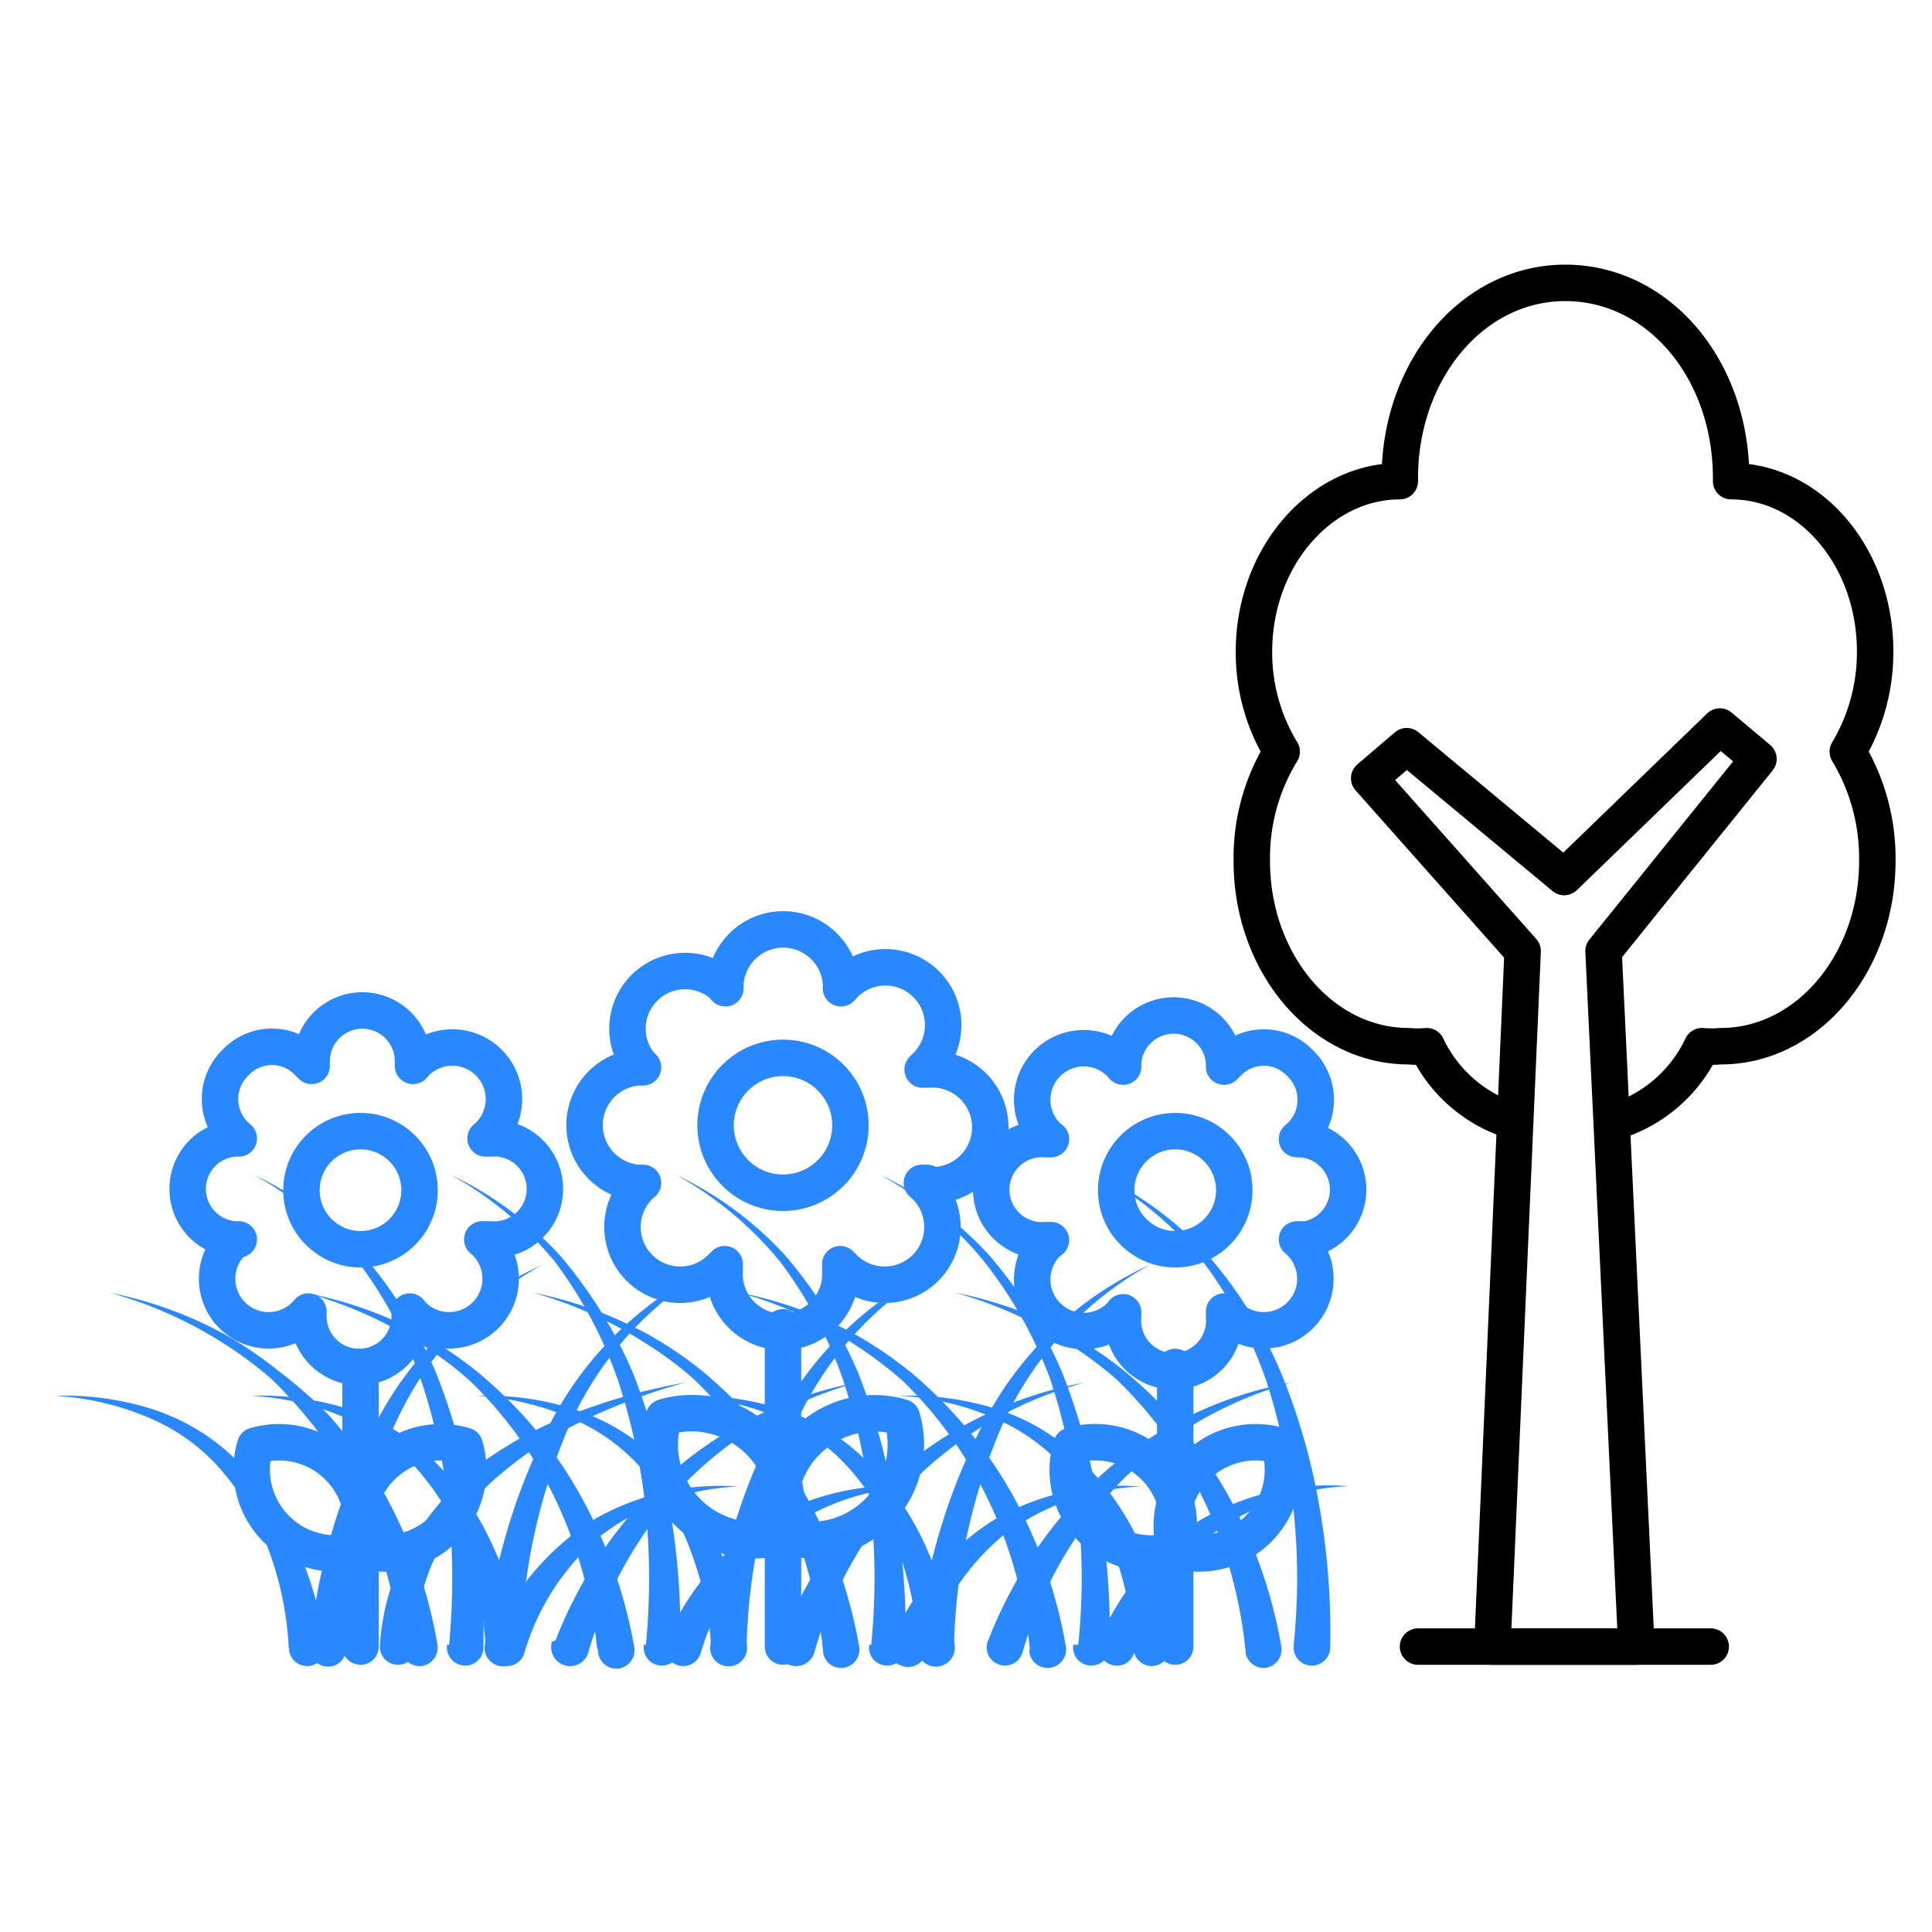
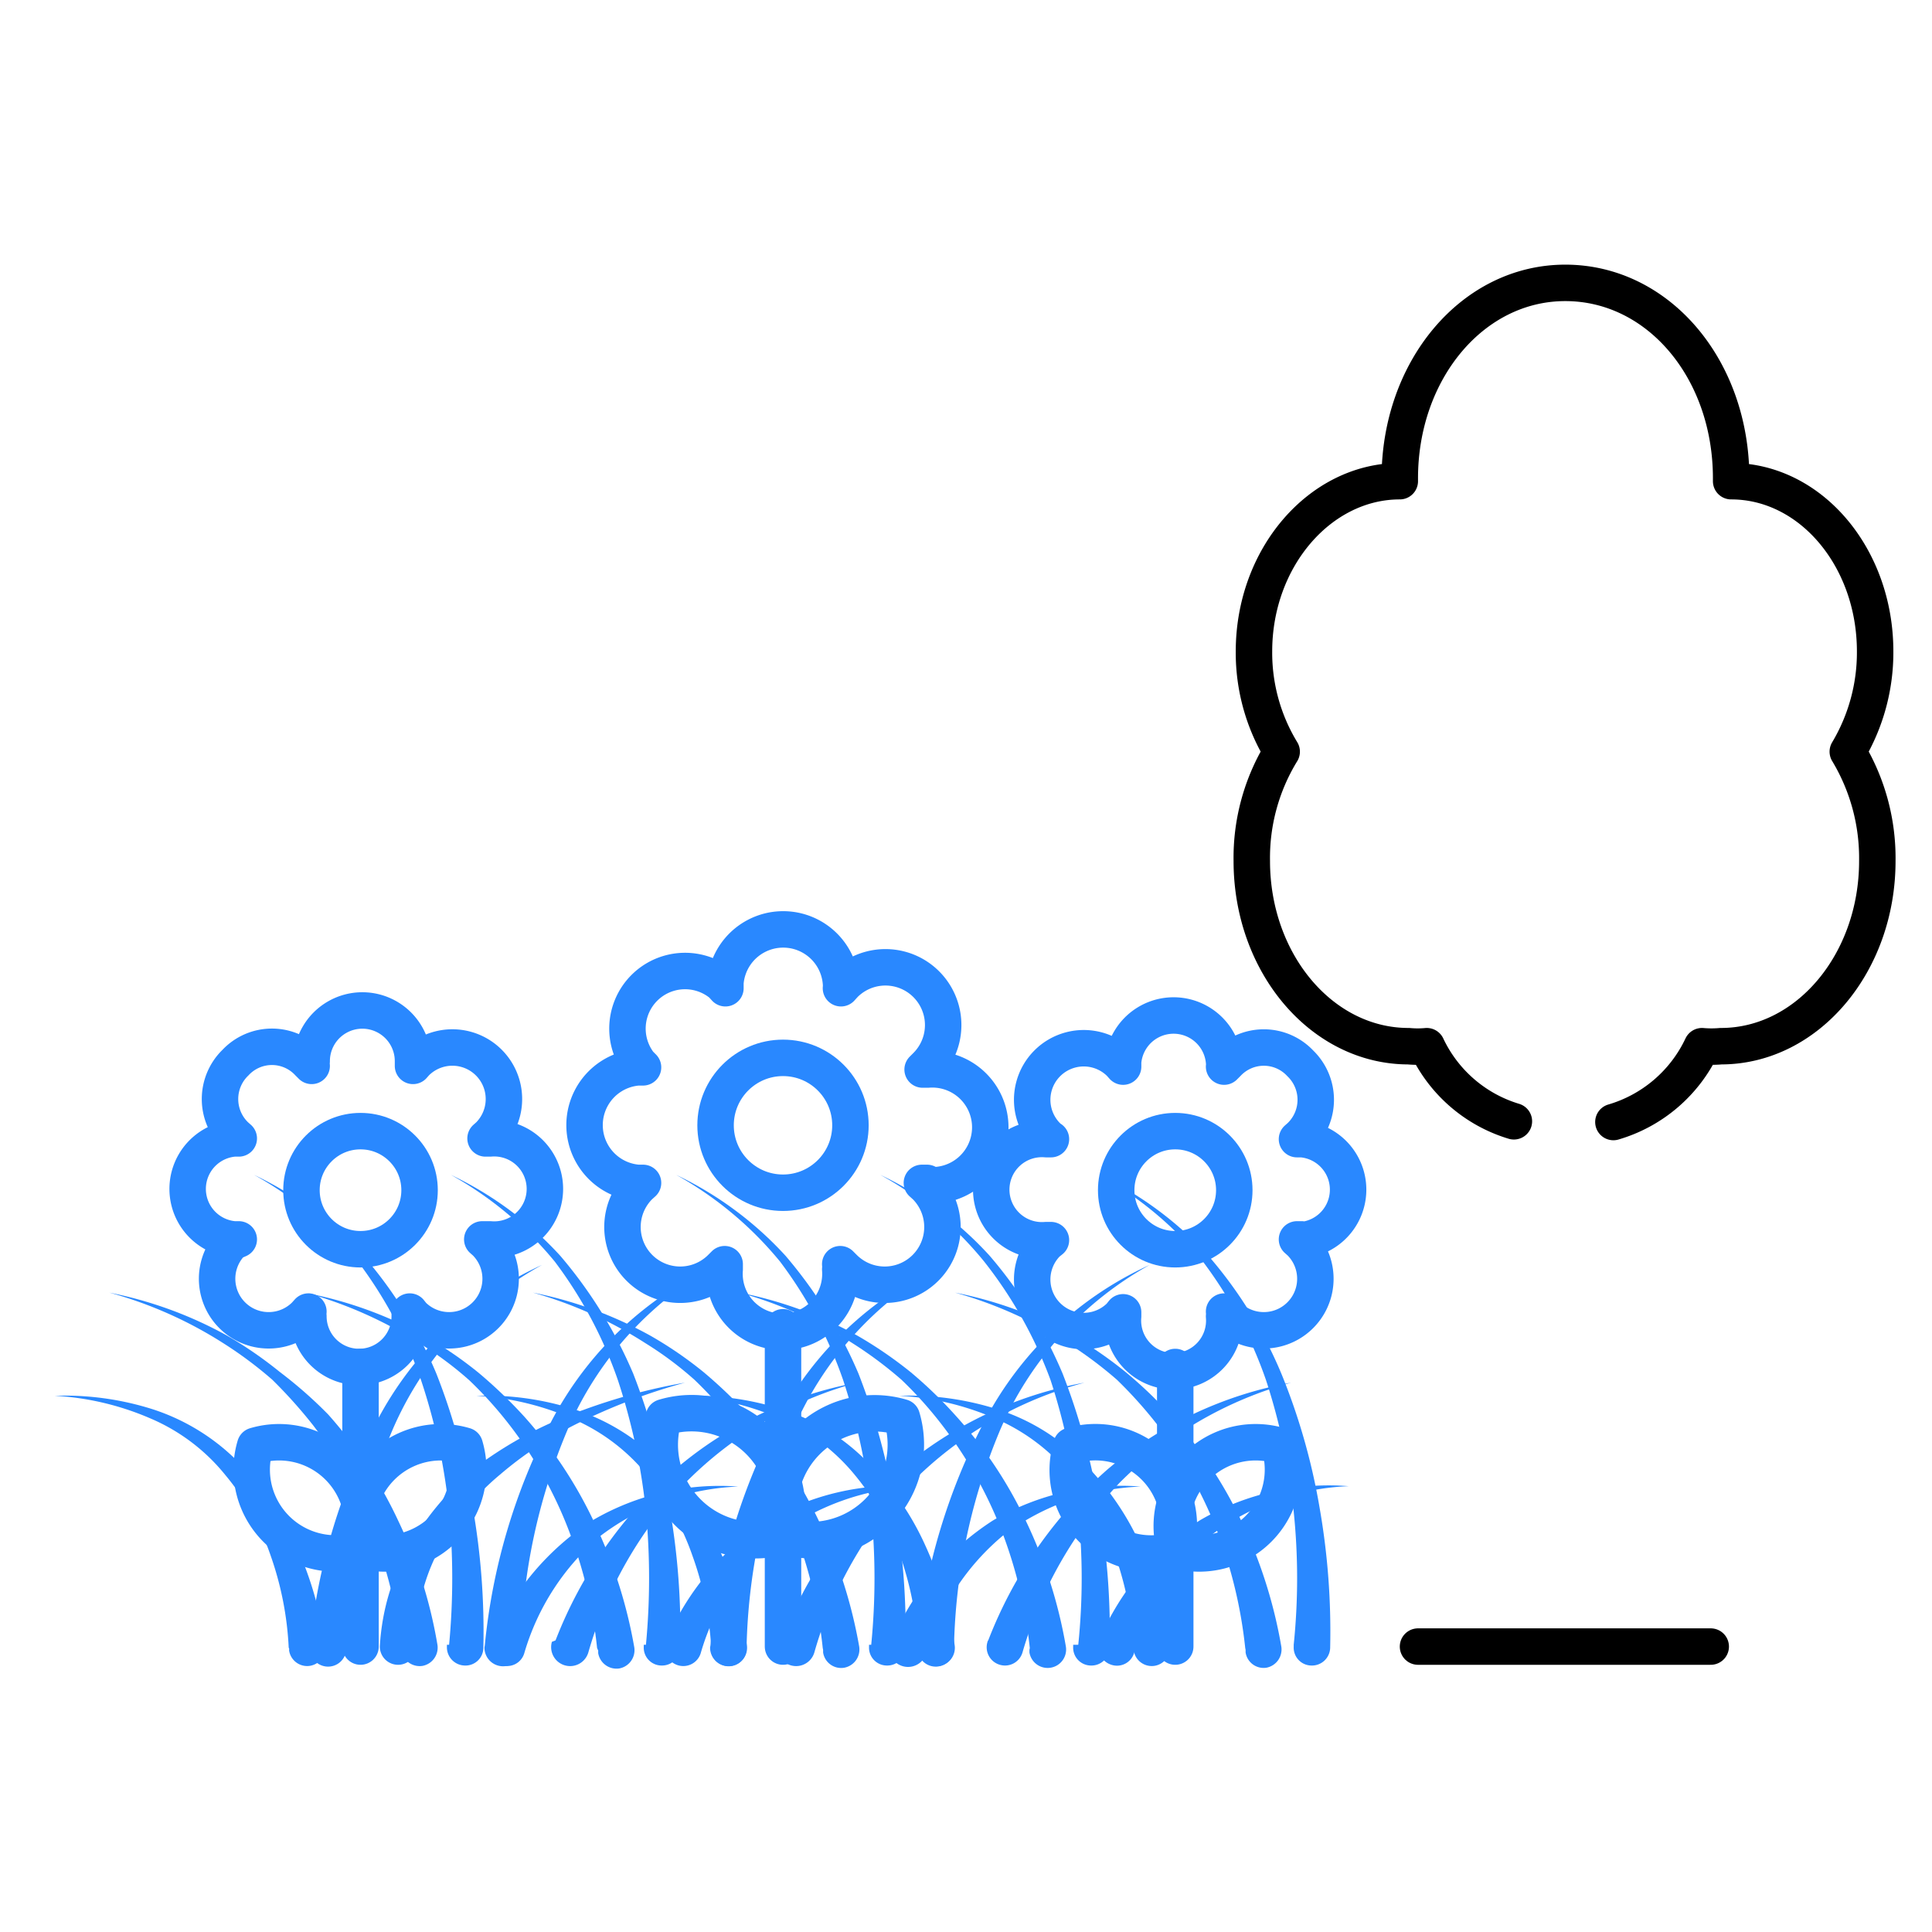
<svg xmlns="http://www.w3.org/2000/svg" id="Layer_1" data-name="Layer 1" viewBox="0 0 53 53">
  <defs>
    <style>.cls-1,.cls-3{fill:none;stroke-linecap:round;stroke-linejoin:round;}.cls-1{stroke:#000;}.cls-2{fill:#2988ff;}.cls-3{stroke:#2988ff;}</style>
  </defs>
-   <polygon class="cls-1" points="48.24 20.82 47.18 19.93 42.91 24.06 38.59 20.47 37.56 21.35 41.77 26.09 40.94 45.17 44.89 45.17 43.99 26.09 48.24 20.82" />
  <line class="cls-1" x1="46.93" y1="45.17" x2="38.9" y2="45.17" />
  <path class="cls-1" d="M44.26,30.78a3.9,3.9,0,0,0,2.43-2.08,3,3,0,0,0,.52,0c2.37,0,4.29-2.28,4.29-5.08a5.66,5.66,0,0,0-.81-3,5.31,5.31,0,0,0,.75-2.75c0-2.58-1.77-4.67-3.95-4.67h0v-.08c0-3-2-5.36-4.55-5.36s-4.54,2.4-4.54,5.36v.08h0c-2.18,0-4,2.09-4,4.67a5.22,5.22,0,0,0,.76,2.75,5.57,5.57,0,0,0-.82,3c0,2.8,1.92,5.08,4.3,5.08a2.74,2.74,0,0,0,.5,0,3.88,3.88,0,0,0,2.39,2.06" />
  <path class="cls-2" d="M7.92,45.2a8.86,8.86,0,0,0-.49-2.51,7,7,0,0,0-1.26-2.24A5.31,5.31,0,0,0,4.1,38.9a7.66,7.66,0,0,0-2.6-.61,8,8,0,0,1,2.69.37,5.83,5.83,0,0,1,2.35,1.45,7.64,7.64,0,0,1,1.59,2.3,10,10,0,0,1,.79,2.73.5.5,0,0,1-.43.56.5.5,0,0,1-.56-.43.11.11,0,0,0,0-.05Z" />
  <path class="cls-2" d="M11,45.21A11.87,11.87,0,0,0,10.21,42a11.64,11.64,0,0,0-1.62-2.9,13.31,13.31,0,0,0-1.12-1.25,11,11,0,0,0-1.34-1A11.41,11.41,0,0,0,3,35.46a11.11,11.11,0,0,1,3.23,1.18,11.29,11.29,0,0,1,1.45,1A12,12,0,0,1,9,38.8a12,12,0,0,1,1.93,2.93A12.79,12.79,0,0,1,12,45.12a.51.51,0,0,1-.41.58.51.51,0,0,1-.58-.42v-.07Z" />
  <path class="cls-2" d="M12.32,45.12a19.38,19.38,0,0,0,0-3.65,16.47,16.47,0,0,0-.77-3.61,11.82,11.82,0,0,0-1.73-3.25,9.79,9.79,0,0,0-2.85-2.38,9.72,9.72,0,0,1,3,2.22,12,12,0,0,1,2,3.23,17.36,17.36,0,0,1,1,3.68,19.68,19.68,0,0,1,.29,3.85.49.49,0,0,1-.51.48.5.5,0,0,1-.49-.51v-.06Z" />
  <path class="cls-2" d="M19.51,45.2A8.86,8.86,0,0,0,19,42.69a7.19,7.19,0,0,0-1.26-2.24,5.35,5.35,0,0,0-2.08-1.55,7.61,7.61,0,0,0-2.59-.61,7.9,7.9,0,0,1,2.68.37,5.8,5.8,0,0,1,2.36,1.45,7.79,7.79,0,0,1,1.58,2.3,9.67,9.67,0,0,1,.8,2.73.5.5,0,0,1-.43.56.49.49,0,0,1-.56-.43.07.07,0,0,1,0-.05Z" />
  <path class="cls-2" d="M22.57,45.21A12.68,12.68,0,0,0,21.8,42a11.37,11.37,0,0,0-1.63-2.9,11,11,0,0,0-1.12-1.25,9.65,9.65,0,0,0-1.34-1,11.48,11.48,0,0,0-3.09-1.39,11.15,11.15,0,0,1,3.22,1.18,10.74,10.74,0,0,1,1.46,1,13.07,13.07,0,0,1,1.26,1.21,12,12,0,0,1,1.93,2.93,13.17,13.17,0,0,1,1.08,3.39.51.51,0,0,1-.41.58.5.5,0,0,1-.58-.42v-.07Z" />
  <path class="cls-2" d="M23.9,45.12a18.57,18.57,0,0,0,0-3.65,17.07,17.07,0,0,0-.77-3.61,11.82,11.82,0,0,0-1.73-3.25,9.92,9.92,0,0,0-2.85-2.38,9.72,9.72,0,0,1,3,2.22,12.51,12.51,0,0,1,2,3.23,18,18,0,0,1,1,3.68,19.68,19.68,0,0,1,.29,3.85.5.5,0,0,1-.51.48.49.49,0,0,1-.49-.51v-.06Z" />
  <path class="cls-2" d="M31.1,45.2a9.24,9.24,0,0,0-.5-2.51,7,7,0,0,0-1.25-2.24,5.42,5.42,0,0,0-2.08-1.55,7.61,7.61,0,0,0-2.6-.61,8,8,0,0,1,2.69.37,5.7,5.7,0,0,1,2.35,1.45,7.64,7.64,0,0,1,1.59,2.3,9.66,9.66,0,0,1,.79,2.73.5.5,0,0,1-.43.56.5.5,0,0,1-.56-.43V45.2Z" />
  <path class="cls-2" d="M34.16,45.21A12.68,12.68,0,0,0,33.39,42a11.68,11.68,0,0,0-1.63-2.9,12,12,0,0,0-1.12-1.25,11,11,0,0,0-1.34-1,11.41,11.41,0,0,0-3.1-1.39,11.11,11.11,0,0,1,3.23,1.18,11.29,11.29,0,0,1,1.45,1,11.95,11.95,0,0,1,3.2,4.14,13.15,13.15,0,0,1,1.07,3.39.51.51,0,0,1-.41.58.5.5,0,0,1-.57-.42v-.07Z" />
  <path class="cls-2" d="M35.49,45.12a17.84,17.84,0,0,0,0-3.65,17.05,17.05,0,0,0-.76-3.61A11.85,11.85,0,0,0,33,34.61a9.66,9.66,0,0,0-2.85-2.38,9.61,9.61,0,0,1,3,2.22,12,12,0,0,1,2,3.23,17.39,17.39,0,0,1,1.05,3.68,19.68,19.68,0,0,1,.29,3.85.5.5,0,0,1-.52.48.49.49,0,0,1-.48-.51v-.06Z" />
  <path class="cls-2" d="M24.47,45a7.3,7.3,0,0,1,2.77-3.29,6.93,6.93,0,0,1,4.05-.93,6.73,6.73,0,0,0-3.77,1.34,6.58,6.58,0,0,0-2.11,3.24.5.5,0,0,1-1-.31A.11.11,0,0,0,24.47,45Z" />
  <path class="cls-2" d="M21.43,45a12,12,0,0,1,3.26-4.68,10.78,10.78,0,0,1,5.06-2.39A10.47,10.47,0,0,0,25,40.68a11.13,11.13,0,0,0-2.66,4.65.5.5,0,1,1-1-.29S21.43,45,21.43,45Z" />
  <path class="cls-2" d="M19.49,45.13A16.8,16.8,0,0,1,21.31,39a9.6,9.6,0,0,1,4.54-4.3,9.4,9.4,0,0,0-4.09,4.52,16.2,16.2,0,0,0-1.28,6,.49.49,0,0,1-.51.49.51.51,0,0,1-.49-.52S19.49,45.14,19.49,45.13Z" />
  <path class="cls-2" d="M25.19,45.2a9.22,9.22,0,0,0-.49-2.51,7.19,7.19,0,0,0-1.26-2.24,5.42,5.42,0,0,0-2.08-1.55,7.61,7.61,0,0,0-2.6-.61,8,8,0,0,1,2.69.37,5.7,5.7,0,0,1,2.35,1.45,7.64,7.64,0,0,1,1.59,2.3,10,10,0,0,1,.8,2.73.5.5,0,0,1-1,.13V45.2Z" />
  <path class="cls-2" d="M28.25,45.21A12.68,12.68,0,0,0,27.48,42a11.68,11.68,0,0,0-1.63-2.9,11,11,0,0,0-1.12-1.25,11,11,0,0,0-1.34-1,11.41,11.41,0,0,0-3.1-1.39,11.11,11.11,0,0,1,3.23,1.18,11.4,11.4,0,0,1,1.46,1,11.91,11.91,0,0,1,1.25,1.21,11.75,11.75,0,0,1,1.94,2.93,13.15,13.15,0,0,1,1.07,3.39.5.5,0,1,1-1,.16v-.07Z" />
  <path class="cls-2" d="M29.58,45.12a17.84,17.84,0,0,0,0-3.65,17.05,17.05,0,0,0-.76-3.61A11.85,11.85,0,0,0,27,34.61a9.66,9.66,0,0,0-2.85-2.38,9.61,9.61,0,0,1,3,2.22,12.28,12.28,0,0,1,2,3.23,18,18,0,0,1,1,3.68,19.68,19.68,0,0,1,.29,3.85.5.5,0,0,1-.52.48.49.49,0,0,1-.48-.51v-.06Z" />
  <path class="cls-2" d="M30.15,45a7.34,7.34,0,0,1,2.76-3.29A7,7,0,0,1,37,40.77a6.7,6.7,0,0,0-3.77,1.34,6.6,6.6,0,0,0-2.12,3.24.49.49,0,0,1-.62.32.5.5,0,0,1-.33-.63S30.14,45,30.15,45Z" />
  <path class="cls-2" d="M27.11,45a12,12,0,0,1,3.26-4.68,10.75,10.75,0,0,1,5.05-2.39,10.58,10.58,0,0,0-4.71,2.75,11.35,11.35,0,0,0-2.66,4.65.5.5,0,0,1-.62.34.5.5,0,0,1-.34-.63S27.1,45,27.11,45Z" />
  <path class="cls-2" d="M25.16,45.13A17,17,0,0,1,27,39a9.6,9.6,0,0,1,4.54-4.3,9.47,9.47,0,0,0-4.1,4.52,16.19,16.19,0,0,0-1.27,6,.5.5,0,1,1-1,0Z" />
-   <path class="cls-2" d="M13.32,45.2a8.86,8.86,0,0,0-.49-2.51,7.19,7.19,0,0,0-1.26-2.24A5.35,5.35,0,0,0,9.49,38.9a7.61,7.61,0,0,0-2.59-.61,7.9,7.9,0,0,1,2.68.37,5.8,5.8,0,0,1,2.36,1.45,7.61,7.61,0,0,1,1.58,2.3,9.67,9.67,0,0,1,.8,2.73.5.5,0,0,1-.43.56.49.49,0,0,1-.56-.43.07.07,0,0,1,0-.05Z" />
  <path class="cls-2" d="M16.38,45.21A12.68,12.68,0,0,0,15.61,42,11.37,11.37,0,0,0,14,39.12a11,11,0,0,0-1.12-1.25,9.65,9.65,0,0,0-1.34-1,11.48,11.48,0,0,0-3.09-1.39,11,11,0,0,1,3.22,1.18,10.74,10.74,0,0,1,1.46,1,13.07,13.07,0,0,1,1.26,1.21,12,12,0,0,1,1.93,2.93,13.17,13.17,0,0,1,1.08,3.39.51.51,0,0,1-.41.58.51.51,0,0,1-.58-.42v-.07Z" />
  <path class="cls-2" d="M17.72,45.12a19.38,19.38,0,0,0,0-3.65,17.07,17.07,0,0,0-.77-3.61,11.82,11.82,0,0,0-1.73-3.25,9.92,9.92,0,0,0-2.85-2.38,9.72,9.72,0,0,1,3,2.22,12.51,12.51,0,0,1,2,3.23,18,18,0,0,1,1,3.68,19.68,19.68,0,0,1,.29,3.85.5.5,0,0,1-.51.48.49.49,0,0,1-.49-.51v-.06Z" />
  <path class="cls-2" d="M18.28,45a7.36,7.36,0,0,1,2.77-3.29,6.93,6.93,0,0,1,4.05-.93,6.76,6.76,0,0,0-3.77,1.34,6.58,6.58,0,0,0-2.11,3.24.5.5,0,0,1-.63.32.51.51,0,0,1-.33-.63A.11.11,0,0,0,18.28,45Z" />
  <path class="cls-2" d="M15.24,45a12,12,0,0,1,3.27-4.68,10.7,10.7,0,0,1,5-2.39,10.47,10.47,0,0,0-4.71,2.75,11.24,11.24,0,0,0-2.66,4.65.5.5,0,1,1-1-.29S15.24,45,15.24,45Z" />
  <path class="cls-2" d="M13.3,45.13A16.8,16.8,0,0,1,15.12,39a9.6,9.6,0,0,1,4.54-4.3,9.4,9.4,0,0,0-4.09,4.52,16.2,16.2,0,0,0-1.28,6,.49.49,0,0,1-.51.49.51.51,0,0,1-.49-.52S13.3,45.14,13.3,45.13Z" />
  <path class="cls-2" d="M13.49,45a7.34,7.34,0,0,1,2.76-3.29,6.92,6.92,0,0,1,4-.93,6.7,6.7,0,0,0-3.76,1.34,6.65,6.65,0,0,0-2.11,3.24.49.49,0,0,1-.62.32.5.5,0,0,1-.33-.63S13.48,45,13.49,45Z" />
  <path class="cls-2" d="M10.42,45.17a6.24,6.24,0,0,1,.92-2.94,7.74,7.74,0,0,1,2-2.19A10.93,10.93,0,0,1,16,38.68a16,16,0,0,1,2.79-.75,16.13,16.13,0,0,0-2.7,1,10.3,10.3,0,0,0-2.37,1.52A6.89,6.89,0,0,0,12,42.59a5.35,5.35,0,0,0-.58,2.58.5.5,0,0,1-1,0Z" />
  <path class="cls-2" d="M8.5,45.13A16.81,16.81,0,0,1,10.33,39a9.6,9.6,0,0,1,4.54-4.3,9.42,9.42,0,0,0-4.1,4.52,16.19,16.19,0,0,0-1.27,6,.5.5,0,1,1-1,0Z" />
  <path class="cls-3" d="M18.21,38.88a2.62,2.62,0,0,0,3.27,3.26A2.62,2.62,0,0,0,18.21,38.88Z" />
  <circle class="cls-3" cx="21.48" cy="30.87" r="1.85" />
  <path class="cls-3" d="M25.43,32.45h-.14l.1.09a1.58,1.58,0,0,1-2.24,2.24l-.1-.1a.66.66,0,0,1,0,.14,1.59,1.59,0,1,1-3.17,0s0-.09,0-.14l-.1.1a1.58,1.58,0,0,1-2.24-2.24l.1-.09h-.14a1.59,1.59,0,0,1,0-3.17h.14l-.1-.1A1.58,1.58,0,0,1,19.8,27l.1.11s0-.1,0-.15a1.59,1.59,0,0,1,3.17,0,.76.76,0,0,1,0,.15l.1-.11a1.58,1.58,0,0,1,2.24,2.24l-.1.1h.14a1.59,1.59,0,1,1,0,3.17Z" />
  <line class="cls-3" x1="21.48" y1="36.41" x2="21.48" y2="45.17" />
  <path class="cls-3" d="M24.74,38.88a2.62,2.62,0,0,1-3.26,3.26A2.62,2.62,0,0,1,24.74,38.88Z" />
  <path class="cls-3" d="M7,39.66a2.3,2.3,0,0,0,2.86,2.86A2.3,2.3,0,0,0,7,39.66Z" />
  <circle class="cls-3" cx="9.89" cy="32.65" r="1.62" />
  <path class="cls-3" d="M13.35,34h-.12l.09.08a1.39,1.39,0,1,1-2,2l-.08-.1c0,.05,0,.09,0,.13a1.39,1.39,0,1,1-2.78,0,.62.62,0,0,1,0-.13l-.09.1a1.39,1.39,0,0,1-2-2L6.55,34H6.42a1.39,1.39,0,0,1,0-2.77h.13l-.09-.08a1.39,1.39,0,0,1,0-2,1.37,1.37,0,0,1,2,0l.09.09a.57.57,0,0,1,0-.13,1.39,1.39,0,0,1,2.78,0s0,.09,0,.13l.08-.09a1.39,1.39,0,1,1,2,2l-.09.08h.12a1.39,1.39,0,1,1,0,2.77Z" />
  <line class="cls-3" x1="9.89" y1="37.5" x2="9.89" y2="45.17" />
  <path class="cls-3" d="M12.75,39.66a2.3,2.3,0,0,1-2.86,2.86A2.3,2.3,0,0,1,12.75,39.66Z" />
  <path class="cls-3" d="M29.39,39.66a2.29,2.29,0,0,0,2.85,2.86A2.29,2.29,0,0,0,29.39,39.66Z" />
  <circle class="cls-3" cx="32.24" cy="32.65" r="1.62" />
  <path class="cls-3" d="M35.71,34h-.13l.09.08a1.39,1.39,0,0,1-2,2l-.09-.1a.62.62,0,0,1,0,.13,1.39,1.39,0,1,1-2.77,0V36l-.08.1a1.39,1.39,0,0,1-2-2l.1-.08h-.13a1.39,1.39,0,1,1,0-2.77h.13a.39.39,0,0,1-.1-.08,1.39,1.39,0,0,1,2-2l.08.09v-.13a1.39,1.39,0,0,1,2.77,0,.57.57,0,0,1,0,.13l.09-.09a1.37,1.37,0,0,1,2,0,1.39,1.39,0,0,1,0,2l-.09.08h.13a1.39,1.39,0,0,1,0,2.77Z" />
  <line class="cls-3" x1="32.24" y1="37.5" x2="32.24" y2="45.17" />
  <path class="cls-3" d="M35.1,39.66a2.3,2.3,0,0,1-2.86,2.86A2.3,2.3,0,0,1,35.1,39.66Z" />
</svg>